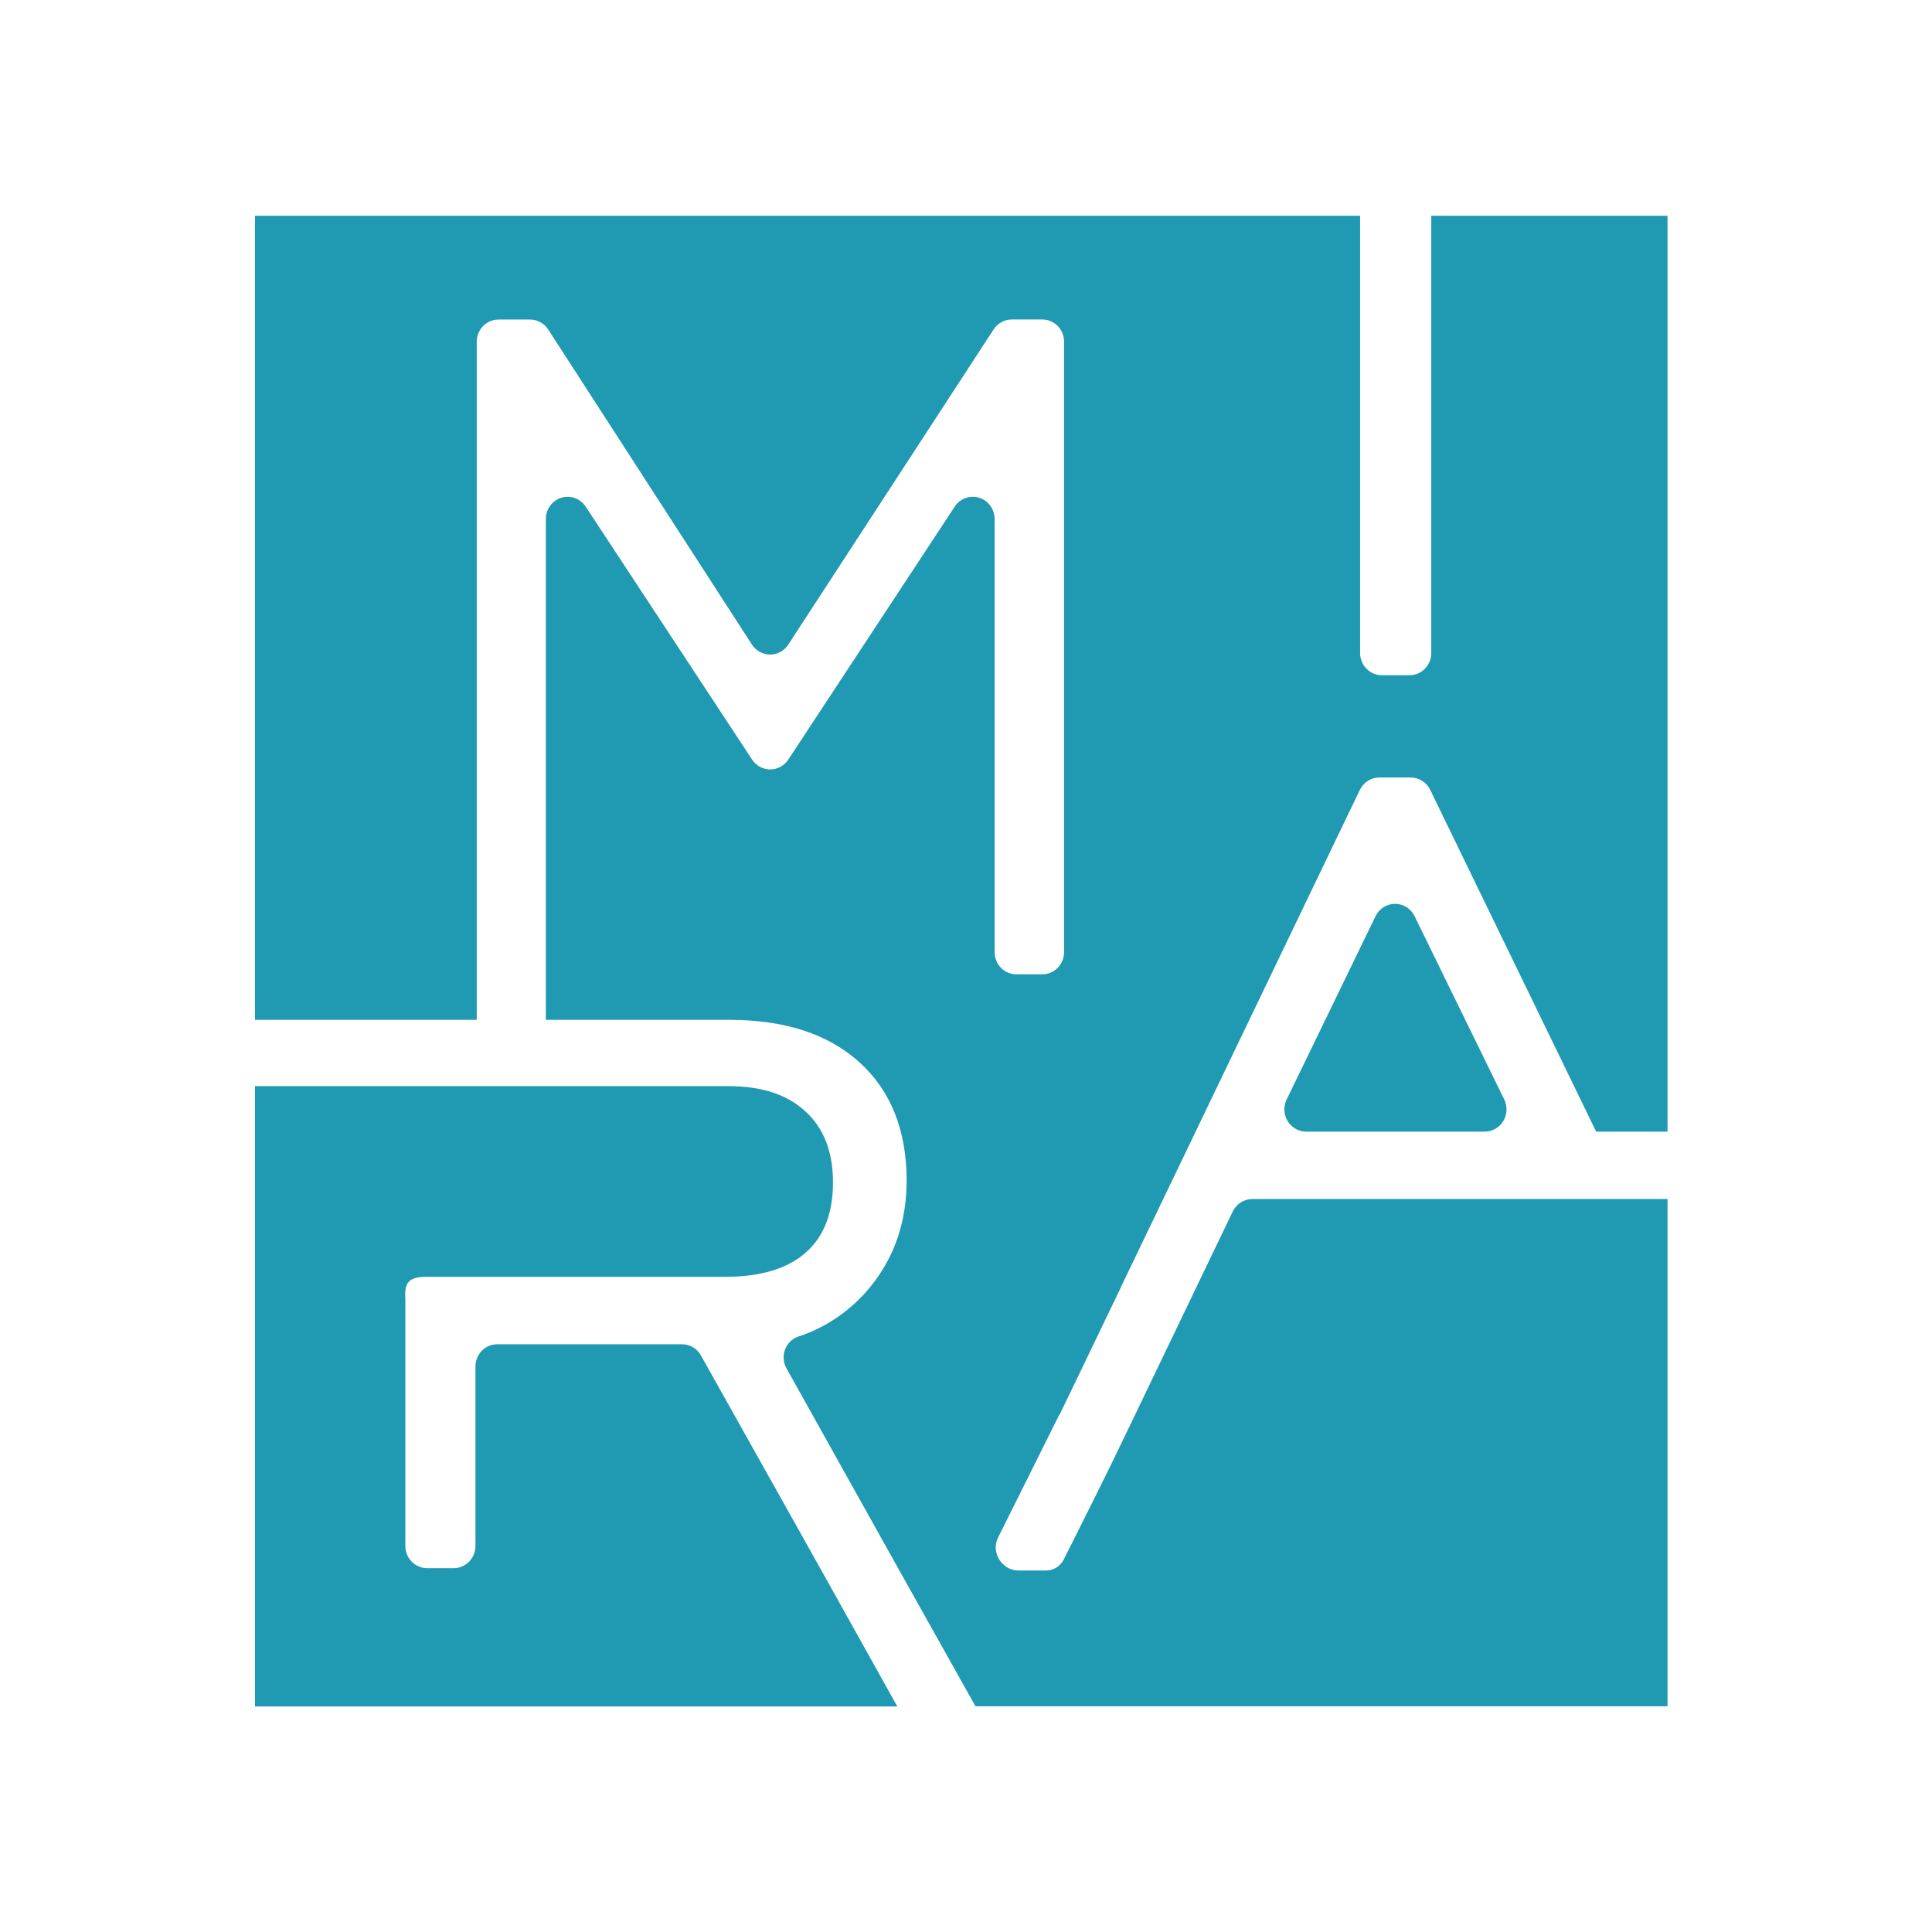
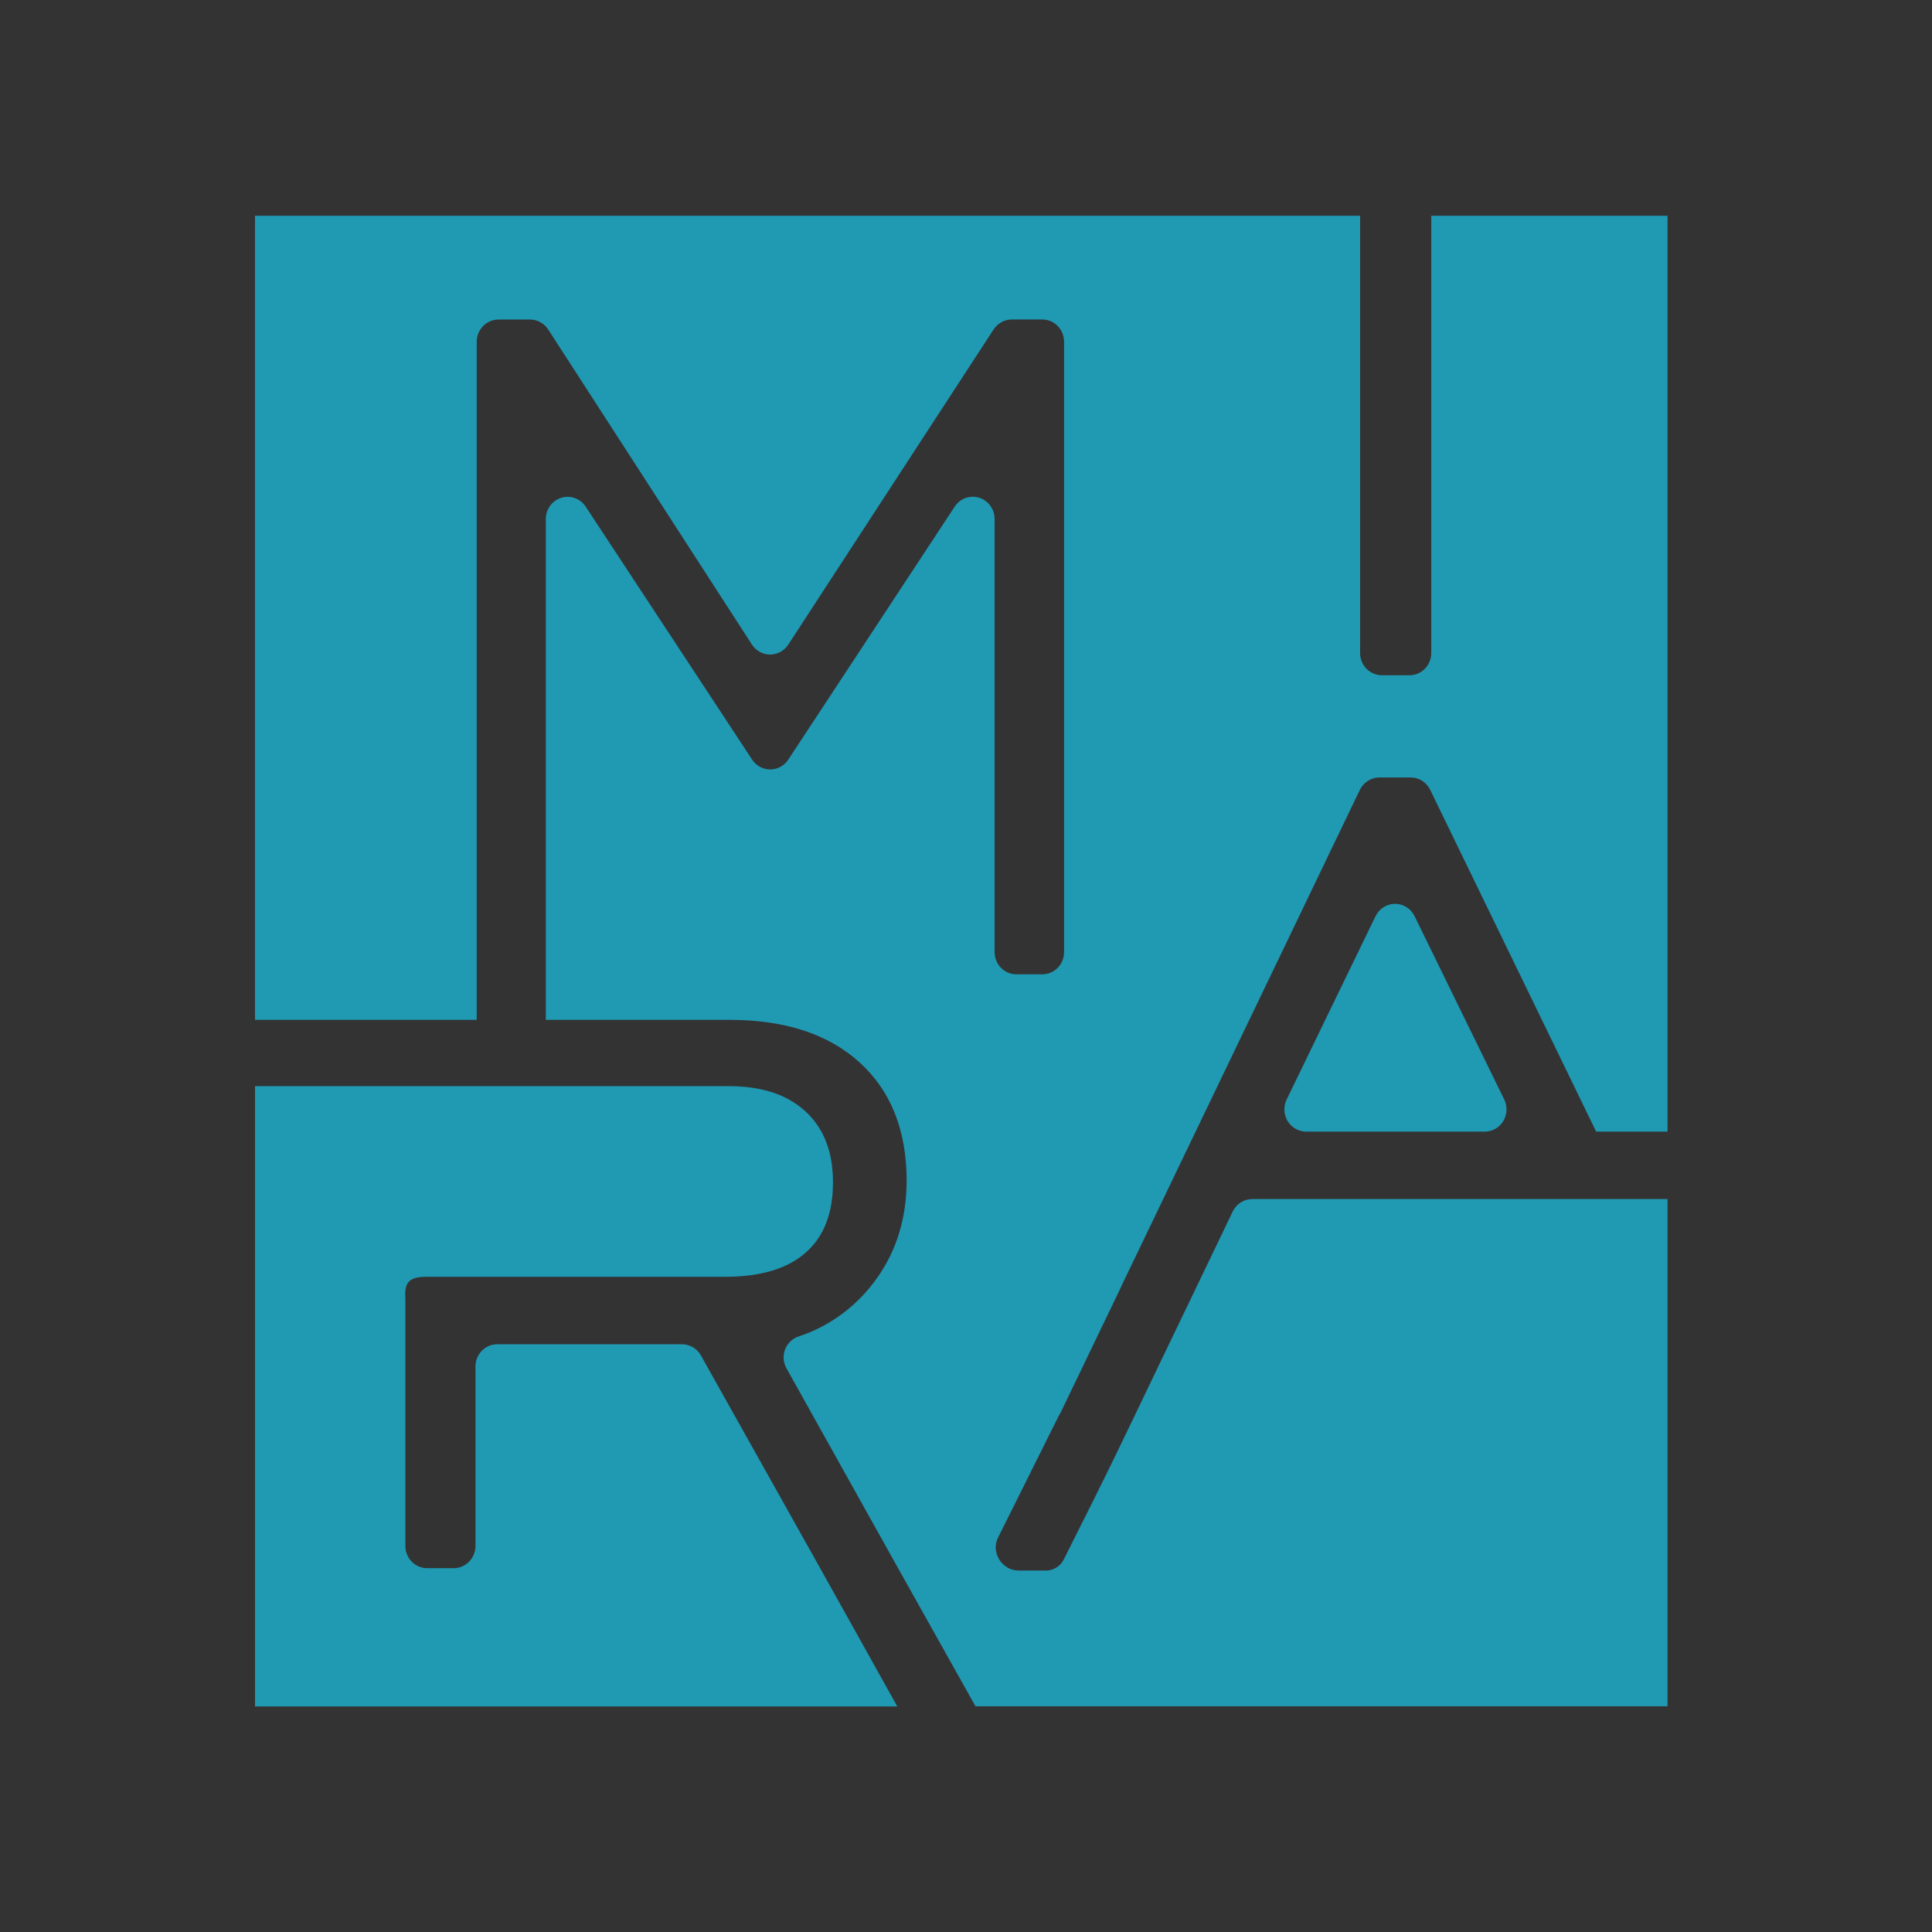
<svg xmlns="http://www.w3.org/2000/svg" width="197" height="197" viewBox="0 0 197 197" fill="none">
  <rect x="0" y="0" width="197" height="197" fill="#333333" stroke="none" />
  <g clip-path="url(#clip0_129_2)">
-     <rect width="197" height="197" fill="white" />
    <path d="M514.955 107.385L553.757 26.61C554.03 26.044 554.451 25.567 554.978 25.233C555.502 24.9 556.109 24.723 556.726 24.724H561.473C562.087 24.724 562.691 24.899 563.215 25.23C563.739 25.561 564.163 26.035 564.436 26.598L603.656 107.371C603.906 107.885 604.022 108.456 603.996 109.029C603.968 109.602 603.797 110.159 603.502 110.647C603.206 111.135 602.791 111.537 602.3 111.816C601.808 112.095 601.255 112.241 600.693 112.242H596.489C595.878 112.242 595.277 112.069 594.757 111.741C594.236 111.414 593.812 110.946 593.538 110.388L583.723 90.551C583.45 89.994 583.029 89.525 582.508 89.198C581.988 88.871 581.387 88.698 580.776 88.698H537.443C536.823 88.698 536.218 88.874 535.691 89.208C535.167 89.541 534.743 90.018 534.473 90.585L524.96 110.343C524.687 110.909 524.266 111.385 523.742 111.719C523.218 112.052 522.611 112.229 521.993 112.23H517.912C517.353 112.23 516.8 112.084 516.308 111.806C515.816 111.528 515.405 111.128 515.109 110.642C514.81 110.156 514.64 109.601 514.611 109.029C514.582 108.457 514.698 107.888 514.945 107.374M545.603 78.457H572.709C573.271 78.456 573.824 78.309 574.316 78.029C574.811 77.749 575.222 77.346 575.518 76.857C575.817 76.368 575.984 75.81 576.01 75.236C576.035 74.662 575.917 74.091 575.666 73.577L562.055 45.749C561.782 45.188 561.361 44.715 560.837 44.384C560.313 44.054 559.709 43.878 559.095 43.878C558.481 43.878 557.877 44.054 557.353 44.384C556.829 44.715 556.408 45.188 556.135 45.749L542.637 73.592C542.383 74.107 542.267 74.68 542.293 75.255C542.318 75.83 542.492 76.389 542.788 76.878C543.086 77.366 543.504 77.769 543.996 78.048C544.491 78.326 545.047 78.471 545.612 78.469L545.603 78.457ZM420.46 108.867V28.095C420.46 27.652 420.546 27.213 420.714 26.804C420.877 26.395 421.122 26.023 421.43 25.71C421.735 25.397 422.102 25.149 422.504 24.98C422.902 24.811 423.333 24.724 423.767 24.724H469.639C478.053 24.724 484.632 26.871 489.376 31.164C494.148 35.493 496.536 41.455 496.536 49.052C496.536 55.383 494.672 60.813 490.937 65.344C488.083 68.825 484.317 71.409 480.081 72.795C479.625 72.955 479.21 73.216 478.866 73.559C478.519 73.901 478.255 74.318 478.085 74.778C477.918 75.238 477.85 75.731 477.892 76.221C477.931 76.71 478.079 77.184 478.32 77.609L494.813 107.191C495.096 107.704 495.247 108.285 495.244 108.875C495.241 109.465 495.087 110.044 494.797 110.554C494.505 111.065 494.087 111.488 493.586 111.782C493.084 112.077 492.519 112.232 491.94 112.233H487.74C487.158 112.233 486.583 112.075 486.078 111.777C485.573 111.478 485.156 111.049 484.866 110.532L465.313 75.639C465.02 75.128 464.603 74.704 464.101 74.409C463.6 74.114 463.031 73.959 462.449 73.96H434.411C433.977 73.96 433.547 74.047 433.145 74.217C432.746 74.386 432.38 74.635 432.075 74.948C431.766 75.262 431.522 75.634 431.358 76.043C431.191 76.452 431.107 76.891 431.107 77.334V108.867C431.107 109.762 430.757 110.62 430.137 111.252C429.516 111.885 428.678 112.241 427.8 112.242H423.776C423.342 112.243 422.912 112.156 422.507 111.987C422.105 111.818 421.742 111.57 421.433 111.257C421.125 110.943 420.881 110.571 420.714 110.161C420.546 109.751 420.46 109.311 420.46 108.867ZM431.098 60.347C431.098 61.241 431.445 62.099 432.065 62.731C432.685 63.363 433.527 63.718 434.402 63.718H468.951C474.334 63.718 478.419 62.503 481.177 60.066C483.938 57.629 485.342 54.078 485.342 49.375C485.342 44.776 483.963 41.205 481.177 38.633C478.394 36.062 474.521 34.789 469.481 34.789H434.402C433.527 34.79 432.685 35.146 432.065 35.779C431.445 36.411 431.098 37.269 431.098 38.163V60.347ZM369.069 108.867V27.607C369.069 26.713 369.419 25.855 370.04 25.223C370.66 24.591 371.499 24.236 372.376 24.236H376.561C377.438 24.236 378.277 24.591 378.897 25.223C379.518 25.855 379.868 26.713 379.868 27.607V108.867C379.868 109.762 379.518 110.62 378.897 111.252C378.277 111.885 377.438 112.241 376.561 112.242H372.376C371.499 112.241 370.657 111.885 370.04 111.252C369.419 110.62 369.069 109.762 369.069 108.867ZM239.455 108.867V28.095C239.456 27.201 239.804 26.343 240.425 25.711C241.045 25.079 241.885 24.724 242.762 24.724H247.542C248.089 24.724 248.628 24.862 249.11 25.127C249.592 25.391 250.002 25.773 250.304 26.239L281.216 74.053C281.517 74.518 281.926 74.899 282.407 75.163C282.888 75.427 283.426 75.566 283.973 75.566C284.519 75.566 285.057 75.427 285.538 75.163C286.019 74.899 286.429 74.518 286.73 74.053L317.894 26.221C318.196 25.759 318.606 25.381 319.086 25.12C319.566 24.859 320.102 24.723 320.646 24.724H325.277C326.153 24.724 326.994 25.079 327.613 25.711C328.233 26.344 328.582 27.201 328.582 28.095V108.867C328.582 109.762 328.233 110.62 327.614 111.252C326.994 111.885 326.154 112.241 325.277 112.242H321.33C320.454 112.241 319.613 111.885 318.993 111.252C318.374 110.62 318.026 109.762 318.026 108.867V54.979C318.026 51.65 313.794 50.333 311.975 53.099L286.712 91.501C286.41 91.961 286.001 92.337 285.523 92.598C285.044 92.859 284.509 92.995 283.967 92.995C283.424 92.995 282.89 92.859 282.411 92.598C281.932 92.337 281.524 91.961 281.222 91.501L255.985 53.111C254.165 50.345 249.934 51.659 249.934 54.991V108.879C249.933 109.774 249.585 110.632 248.965 111.264C248.344 111.897 247.504 112.253 246.627 112.253H242.762C242.327 112.253 241.896 112.165 241.494 111.995C241.092 111.824 240.727 111.575 240.42 111.26C240.113 110.946 239.869 110.573 239.704 110.162C239.538 109.751 239.454 109.311 239.455 108.867Z" fill="#2099B3" />
    <path d="M151.394 115.388C151.773 115.388 152.145 115.289 152.476 115.101C152.806 114.913 153.084 114.642 153.283 114.314C153.482 113.985 153.595 113.61 153.613 113.225C153.63 112.839 153.55 112.455 153.381 112.11L144.24 93.42C144.056 93.042 143.773 92.724 143.421 92.502C143.069 92.279 142.664 92.161 142.251 92.161C141.837 92.161 141.432 92.279 141.08 92.502C140.729 92.724 140.445 93.042 140.261 93.42L131.193 112.119C131.026 112.464 130.948 112.847 130.966 113.232C130.985 113.617 131.099 113.99 131.298 114.317C131.497 114.644 131.775 114.914 132.105 115.102C132.434 115.289 132.805 115.388 133.183 115.388H151.394Z" fill="#2099B3" />
    <path d="M26.003 174H91.496L83.552 159.765L71.471 138.21C71.276 137.863 70.996 137.575 70.657 137.374C70.318 137.174 69.934 137.069 69.543 137.069H50.703C50.411 137.069 50.123 137.127 49.853 137.241C49.584 137.355 49.339 137.522 49.132 137.732C48.926 137.943 48.763 138.193 48.651 138.468C48.539 138.743 48.482 139.037 48.482 139.335V157.636C48.482 158.237 48.248 158.814 47.831 159.238C47.414 159.664 46.849 159.902 46.26 159.902H43.555C42.966 159.902 42.401 159.664 41.984 159.238C41.567 158.814 41.333 158.237 41.333 157.636V132.464C41.231 130.889 41.583 130.237 43.311 130.192H73.924C77.543 130.192 80.282 129.374 82.14 127.737C84.013 126.102 84.937 123.719 84.937 120.552C84.937 117.462 84.013 115.061 82.14 113.334C80.268 111.607 77.665 110.75 74.279 110.75H26.003V174Z" fill="#2099B3" />
    <path d="M170.031 122.262H127.695C127.28 122.262 126.873 122.38 126.52 122.604C126.167 122.828 125.883 123.148 125.7 123.528L119.311 136.83L119.291 136.866C112.662 150.664 113.8 148.389 108.465 159.02C108.292 159.361 108.029 159.647 107.706 159.846C107.382 160.044 107.011 160.147 106.634 160.142H103.855C102.177 160.142 101.015 158.295 101.757 156.807L108.037 144.209H108.063L109.906 140.389L114.332 131.186V131.165L138.658 80.546C138.841 80.166 139.125 79.846 139.477 79.622C139.829 79.397 140.236 79.278 140.651 79.277H143.841C144.255 79.277 144.661 79.395 145.013 79.618C145.365 79.841 145.649 80.159 145.833 80.538L162.754 115.388H170.031V22H145.942V66.586C145.942 67.188 145.708 67.764 145.291 68.189C144.875 68.614 144.31 68.853 143.72 68.853H140.909C140.32 68.853 139.754 68.614 139.337 68.189C138.92 67.764 138.686 67.188 138.685 66.586V22H26V103.991H48.61V34.849C48.61 34.248 48.844 33.672 49.261 33.247C49.678 32.822 50.243 32.583 50.832 32.583H54.045C54.413 32.583 54.774 32.676 55.098 32.853C55.422 33.031 55.697 33.288 55.9 33.601L76.673 65.727C76.875 66.04 77.151 66.296 77.474 66.474C77.797 66.651 78.159 66.744 78.526 66.744C78.893 66.744 79.254 66.651 79.578 66.474C79.901 66.296 80.177 66.04 80.379 65.727L101.317 33.589C101.52 33.278 101.795 33.022 102.118 32.846C102.441 32.669 102.802 32.577 103.169 32.577H106.279C106.868 32.577 107.433 32.816 107.85 33.241C108.267 33.666 108.5 34.242 108.5 34.843V97.084C108.5 97.382 108.443 97.676 108.331 97.951C108.22 98.226 108.056 98.475 107.85 98.686C107.643 98.896 107.398 99.062 107.129 99.176C106.859 99.29 106.571 99.348 106.279 99.348H103.638C103.346 99.348 103.058 99.29 102.788 99.176C102.519 99.062 102.274 98.896 102.068 98.686C101.861 98.475 101.697 98.226 101.586 97.951C101.474 97.676 101.417 97.382 101.417 97.084V52.917C101.416 52.431 101.263 51.959 100.98 51.569C100.696 51.179 100.298 50.892 99.843 50.751C99.387 50.609 98.9 50.621 98.452 50.783C98.003 50.946 97.618 51.251 97.352 51.654L80.379 77.454C80.176 77.763 79.901 78.016 79.58 78.191C79.258 78.365 78.899 78.457 78.535 78.457C78.171 78.457 77.811 78.365 77.49 78.191C77.168 78.016 76.894 77.763 76.691 77.454L59.72 51.659C59.455 51.257 59.069 50.952 58.621 50.789C58.173 50.627 57.685 50.615 57.23 50.757C56.775 50.898 56.376 51.185 56.093 51.575C55.81 51.965 55.657 52.438 55.656 52.923V103.991H74.378C80.028 103.991 84.447 105.434 87.636 108.32C90.825 111.206 92.429 115.211 92.449 120.337C92.449 124.594 91.196 128.243 88.69 131.282C86.769 133.624 84.236 135.361 81.386 136.291C81.08 136.398 80.801 136.573 80.569 136.803C80.336 137.033 80.157 137.312 80.043 137.621C79.93 137.93 79.884 138.261 79.91 138.59C79.936 138.919 80.033 139.238 80.194 139.524L91.228 159.283L99.468 173.986H170.031V122.262Z" fill="#2099B3" />
    <path d="M593.7 168.718C591.717 168.718 589.892 168.399 588.227 167.76C586.562 167.097 585.117 166.176 583.892 164.996C582.668 163.793 581.713 162.392 581.027 160.796C580.341 159.199 579.999 157.442 579.999 155.526C579.999 153.61 580.341 151.853 581.027 150.256C581.713 148.659 582.668 147.271 583.892 146.092C585.141 144.888 586.598 143.967 588.264 143.328C589.929 142.665 591.765 142.333 593.774 142.333C595.806 142.333 597.667 142.665 599.357 143.328C601.047 143.992 602.479 144.987 603.655 146.313L601.377 148.598C600.324 147.566 599.173 146.817 597.924 146.35C596.7 145.859 595.365 145.613 593.921 145.613C592.451 145.613 591.08 145.859 589.806 146.35C588.557 146.841 587.468 147.529 586.537 148.414C585.631 149.298 584.921 150.355 584.407 151.583C583.917 152.787 583.672 154.101 583.672 155.526C583.672 156.926 583.917 158.241 584.407 159.469C584.921 160.673 585.631 161.729 586.537 162.638C587.468 163.522 588.557 164.21 589.806 164.702C591.055 165.193 592.414 165.439 593.884 165.439C595.255 165.439 596.565 165.23 597.814 164.812C599.088 164.37 600.263 163.645 601.341 162.638L603.434 165.439C602.161 166.52 600.667 167.343 598.953 167.908C597.263 168.448 595.512 168.718 593.7 168.718ZM599.908 164.96V155.379H603.434V165.439L599.908 164.96Z" fill="#2099B3" />
    <path d="M552.283 168.424V142.628H555.295L572.302 163.817H570.723V142.628H574.396V168.424H571.384L554.377 147.235H555.956V168.424H552.283Z" fill="#2099B3" />
    <path d="M540.911 168.424V142.628H544.584V168.424H540.911Z" fill="#2099B3" />
    <path d="M510.563 168.424V142.628H521.4C524.142 142.628 526.554 143.169 528.636 144.25C530.742 145.331 532.371 146.841 533.521 148.782C534.697 150.723 535.285 152.971 535.285 155.526C535.285 158.081 534.697 160.329 533.521 162.27C532.371 164.21 530.742 165.721 528.636 166.802C526.554 167.883 524.142 168.424 521.4 168.424H510.563ZM514.237 165.218H521.179C523.31 165.218 525.146 164.812 526.689 164.002C528.256 163.191 529.469 162.061 530.326 160.611C531.183 159.137 531.611 157.442 531.611 155.526C531.611 153.585 531.183 151.89 530.326 150.441C529.469 148.991 528.256 147.861 526.689 147.05C525.146 146.24 523.31 145.834 521.179 145.834H514.237V165.218Z" fill="#2099B3" />
    <path d="M479.766 168.424L491.41 142.628H495.047L506.728 168.424H502.871L492.475 144.692H493.944L483.549 168.424H479.766ZM484.724 161.975L485.716 159.027H500.189L501.254 161.975H484.724Z" fill="#2099B3" />
    <path d="M456.97 168.424V142.628H466.999C469.252 142.628 471.174 142.984 472.766 143.697C474.357 144.409 475.582 145.441 476.439 146.792C477.296 148.144 477.725 149.753 477.725 151.62C477.725 153.487 477.296 155.096 476.439 156.447C475.582 157.774 474.357 158.793 472.766 159.506C471.174 160.218 469.252 160.574 466.999 160.574H458.991L460.644 158.879V168.424H456.97ZM474.161 168.424L467.623 159.064H471.553L478.165 168.424H474.161ZM460.644 159.248L458.991 157.442H466.888C469.239 157.442 471.015 156.938 472.215 155.931C473.439 154.899 474.051 153.462 474.051 151.62C474.051 149.777 473.439 148.352 472.215 147.345C471.015 146.338 469.239 145.834 466.888 145.834H458.991L460.644 143.992V159.248Z" fill="#2099B3" />
-     <path d="M440.517 168.424V145.834H431.701V142.628H452.97V145.834H444.154V168.424H440.517Z" fill="#2099B3" />
    <path d="M403.736 168.424V142.628H407.409V165.218H421.331V168.424H403.736Z" fill="#2099B3" />
    <path d="M372.938 168.424L384.582 142.628H388.219L399.9 168.424H396.043L385.647 144.692H387.117L376.721 168.424H372.938ZM377.897 161.975L378.889 159.027H393.361L394.427 161.975H377.897Z" fill="#2099B3" />
    <path d="M350.143 168.424V142.628H360.171C362.424 142.628 364.346 142.984 365.938 143.697C367.53 144.409 368.754 145.441 369.611 146.792C370.468 148.144 370.897 149.753 370.897 151.62C370.897 153.487 370.468 155.096 369.611 156.447C368.754 157.774 367.53 158.793 365.938 159.506C364.346 160.218 362.424 160.574 360.171 160.574H352.163L353.816 158.879V168.424H350.143ZM367.334 168.424L360.795 159.064H364.726L371.338 168.424H367.334ZM353.816 159.248L352.163 157.442H360.061C362.412 157.442 364.187 156.938 365.387 155.931C366.611 154.899 367.224 153.462 367.224 151.62C367.224 149.777 366.611 148.352 365.387 147.345C364.187 146.338 362.412 145.834 360.061 145.834H352.163L353.816 143.992V159.248Z" fill="#2099B3" />
    <path d="M328.877 153.757H342.101V156.889H328.877V153.757ZM329.208 165.218H344.195V168.424H325.535V142.628H343.681V145.834H329.208V165.218Z" fill="#2099B3" />
-     <path d="M295.725 168.424V142.628H298.737L315.744 163.817H314.165V142.628H317.838V168.424H314.826L297.819 147.235H299.398V168.424H295.725Z" fill="#2099B3" />
-     <path d="M274.459 153.757H287.683V156.889H274.459V153.757ZM274.79 165.218H289.777V168.424H271.117V142.628H289.263V145.834H274.79V165.218Z" fill="#2099B3" />
    <path d="M254.349 168.718C252.366 168.718 250.541 168.399 248.876 167.76C247.211 167.097 245.766 166.176 244.541 164.996C243.317 163.793 242.362 162.392 241.676 160.796C240.991 159.199 240.648 157.442 240.648 155.526C240.648 153.61 240.991 151.853 241.676 150.256C242.362 148.659 243.317 147.271 244.541 146.092C245.79 144.888 247.247 143.967 248.913 143.328C250.578 142.665 252.415 142.333 254.423 142.333C256.455 142.333 258.316 142.665 260.006 143.328C261.696 143.992 263.128 144.987 264.304 146.313L262.026 148.598C260.973 147.566 259.822 146.817 258.573 146.35C257.349 145.859 256.014 145.613 254.57 145.613C253.1 145.613 251.729 145.859 250.455 146.35C249.207 146.841 248.117 147.529 247.186 148.414C246.28 149.298 245.57 150.355 245.056 151.583C244.566 152.787 244.321 154.101 244.321 155.526C244.321 156.926 244.566 158.241 245.056 159.469C245.57 160.673 246.28 161.729 247.186 162.638C248.117 163.522 249.207 164.21 250.455 164.702C251.704 165.193 253.064 165.439 254.533 165.439C255.904 165.439 257.214 165.23 258.463 164.812C259.737 164.37 260.912 163.645 261.99 162.638L264.083 165.439C262.81 166.52 261.316 167.343 259.602 167.908C257.912 168.448 256.161 168.718 254.349 168.718ZM260.557 164.96V155.379H264.083V165.439L260.557 164.96Z" fill="#2099B3" />
  </g>
  <defs>
    <clipPath id="clip0_129_2">
      <rect width="197" height="197" fill="white" />
    </clipPath>
  </defs>
</svg>